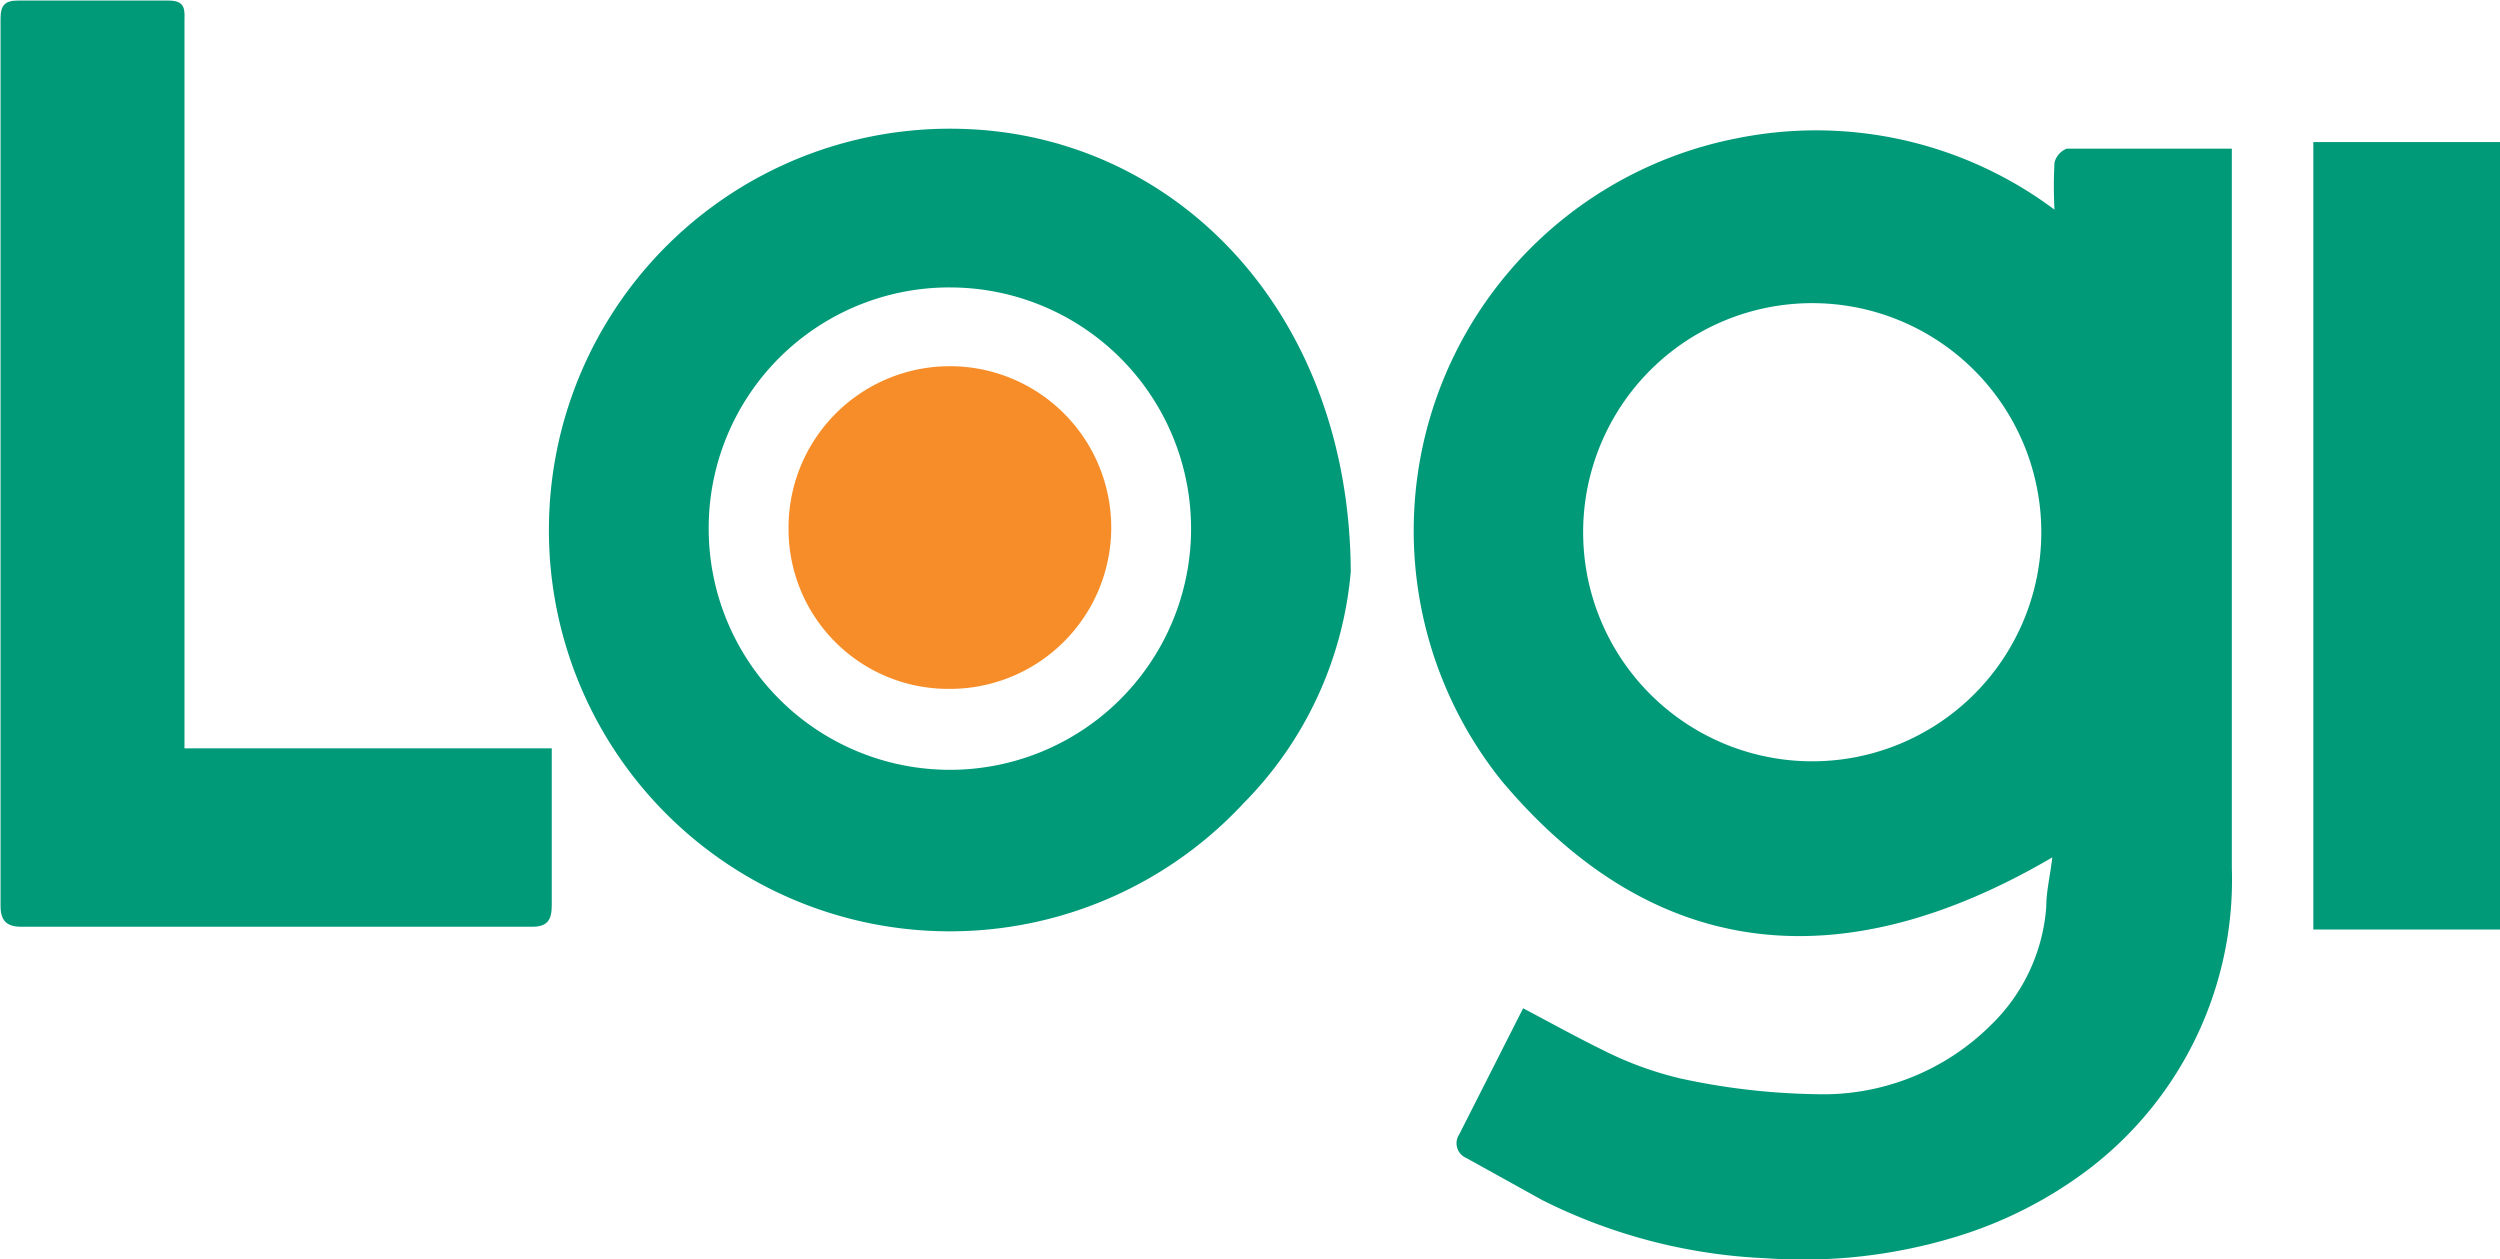
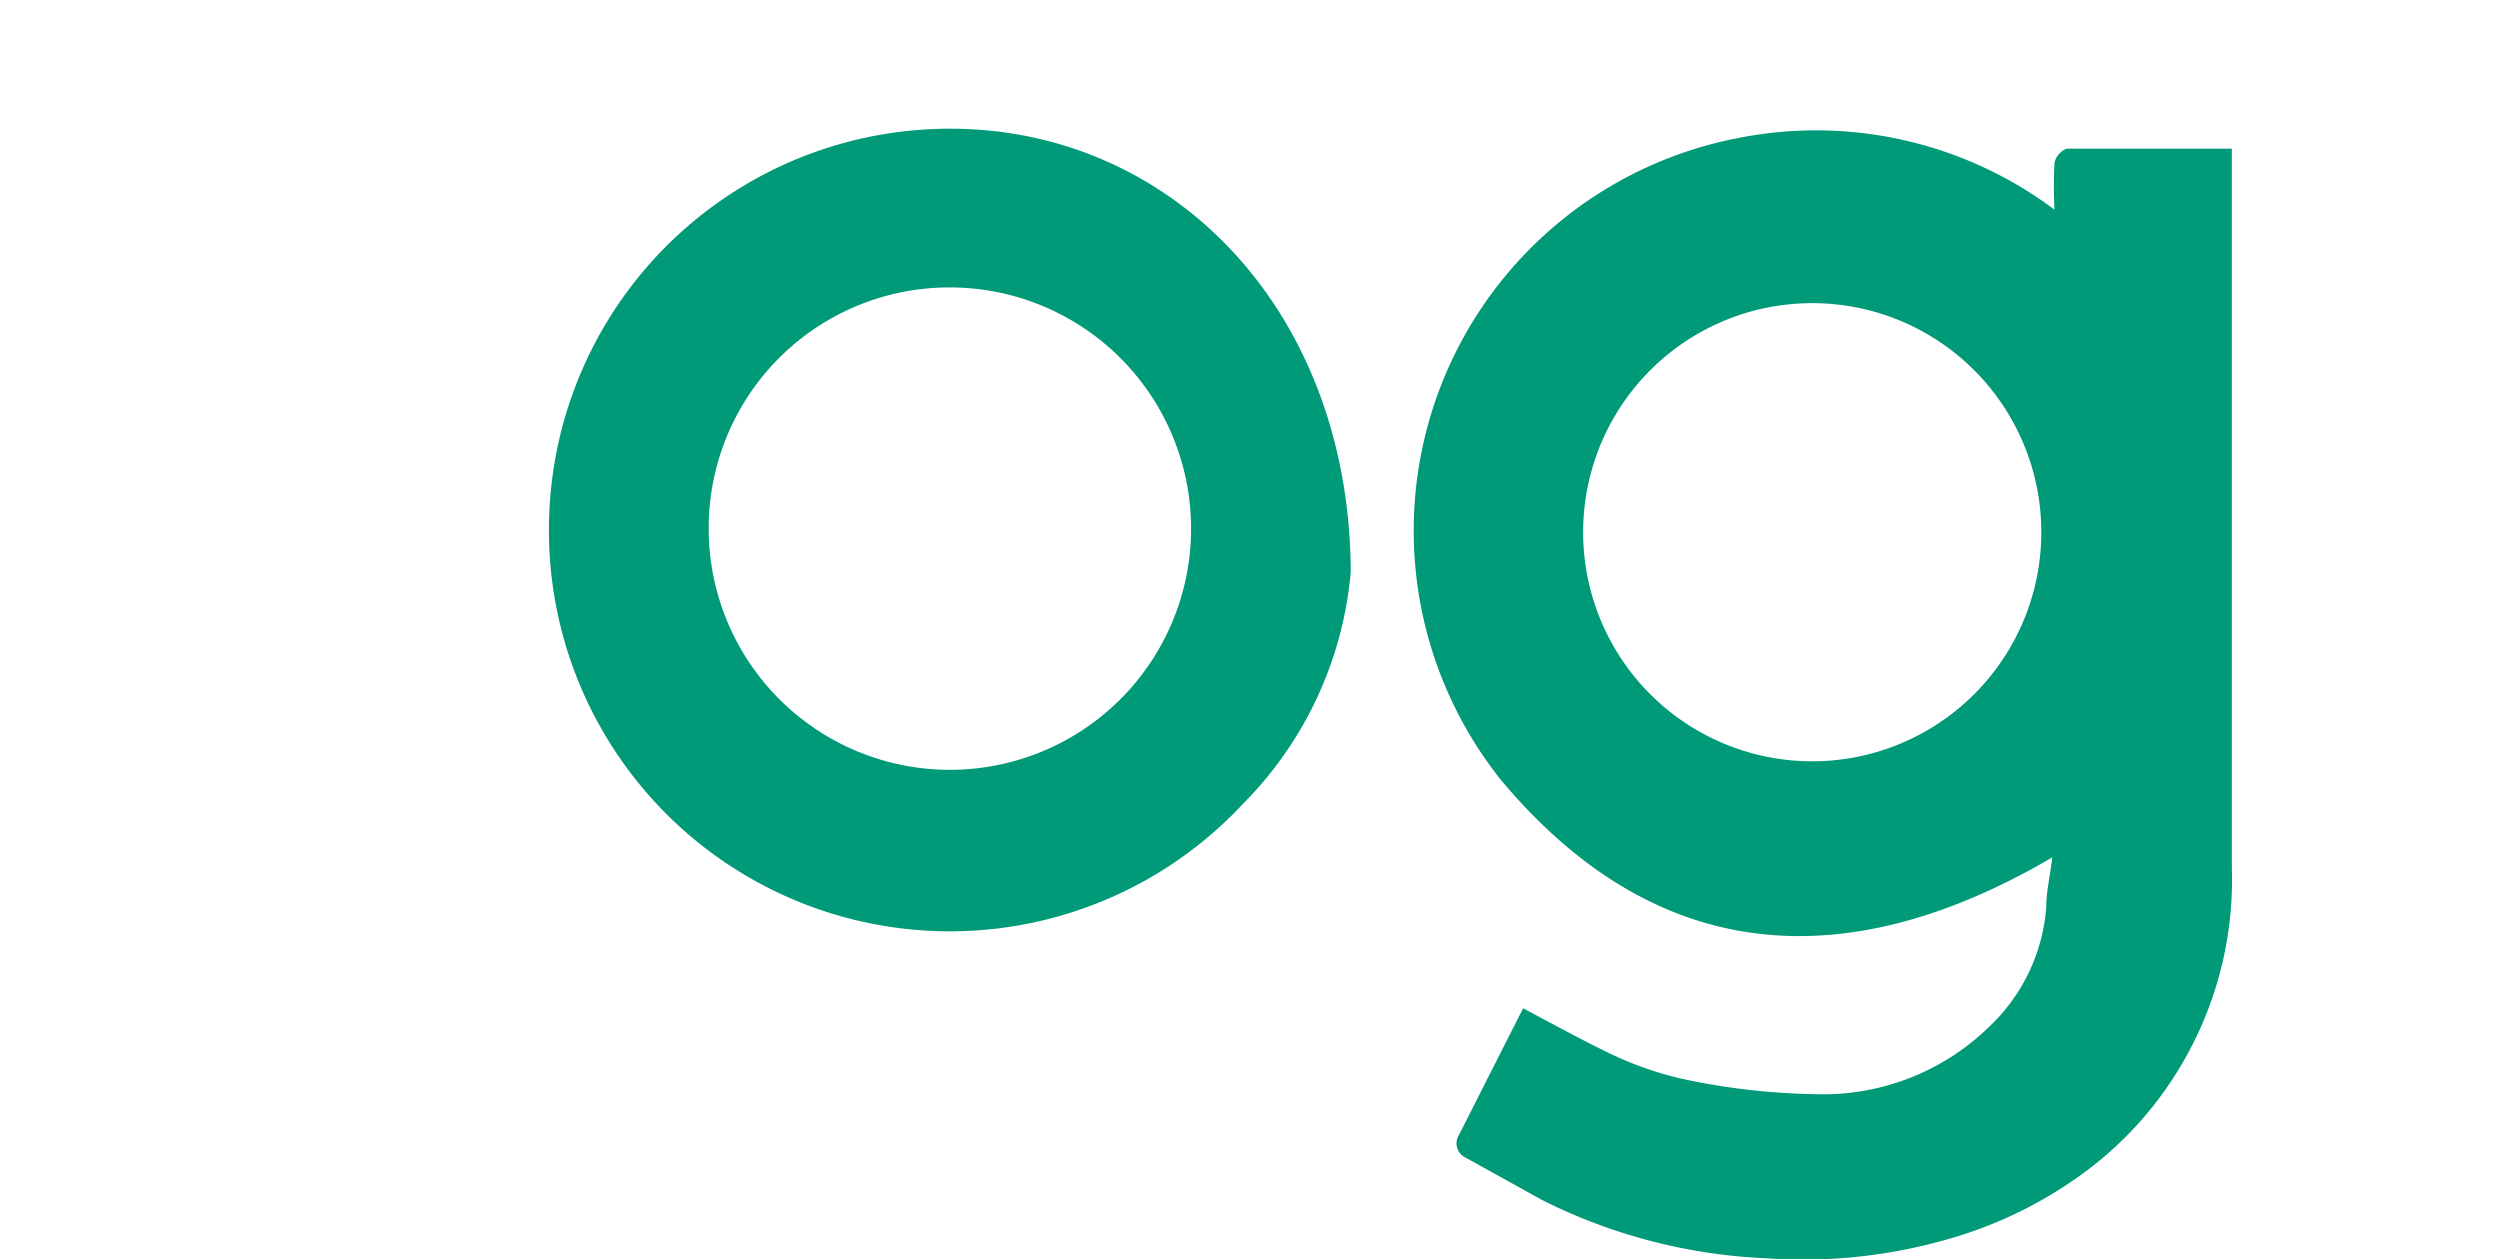
<svg xmlns="http://www.w3.org/2000/svg" id="Layer_1" data-name="Layer 1" viewBox="0 0 45.4 22.87">
  <defs>
    <style>.cls-1{fill:#009a79;}.cls-2{fill:#f78d28;}</style>
  </defs>
  <path class="cls-1" d="M337.93,103.31a4.16,4.16,0,1,0,4.36-4.14,4.16,4.16,0,0,0-4.36,4.14m8.56-5.83a8,8,0,0,1,0-.87.37.37,0,0,1,.22-.25h3v.39c0,4.22,0,8.45,0,12.67a6.61,6.61,0,0,1-2.57,5.45,7.7,7.7,0,0,1-2.54,1.28,9.51,9.51,0,0,1-3.35.36,10,10,0,0,1-4.07-1.06l-1.37-.76a.29.29,0,0,1-.13-.43l1.16-2.29c.49.26,1,.54,1.45.76a6.3,6.3,0,0,0,1.43.52,12.39,12.39,0,0,0,2.42.28,4.32,4.32,0,0,0,3.2-1.26,3.32,3.32,0,0,0,1-2.14c0-.28.07-.56.11-.9-3.77,2.21-7.2,1.94-10-1.39a7.26,7.26,0,0,1,4.28-11.67,7.23,7.23,0,0,1,5.79,1.32" transform="translate(-309.18 -93.66)" />
  <path class="cls-1" d="M322.05,103.23a4.38,4.38,0,1,0,4.41-4.35,4.37,4.37,0,0,0-4.41,4.35m11.66.81a6.81,6.81,0,0,1-1.95,4.21,7.28,7.28,0,0,1-12.61-5.11A7.28,7.28,0,0,1,326.63,96c3.89.1,7.06,3.32,7.08,8.05" transform="translate(-309.18 -93.66)" />
-   <path class="cls-1" d="M312.52,107.25h6.68v1.43c0,.48,0,.95,0,1.42,0,.27-.08.39-.36.39h-9.27c-.27,0-.38-.11-.38-.38q0-8.05,0-16.12c0-.23.08-.32.31-.32.91,0,1.83,0,2.74,0,.33,0,.29.19.29.4v13.19Z" transform="translate(-309.18 -93.66)" />
-   <rect class="cls-1" x="42.01" y="2.58" width="3.4" height="14.3" />
-   <path class="cls-2" d="M323.5,103.26a2.93,2.93,0,1,1,2.89,2.91,2.9,2.9,0,0,1-2.89-2.91" transform="translate(-309.18 -93.66)" />
</svg>